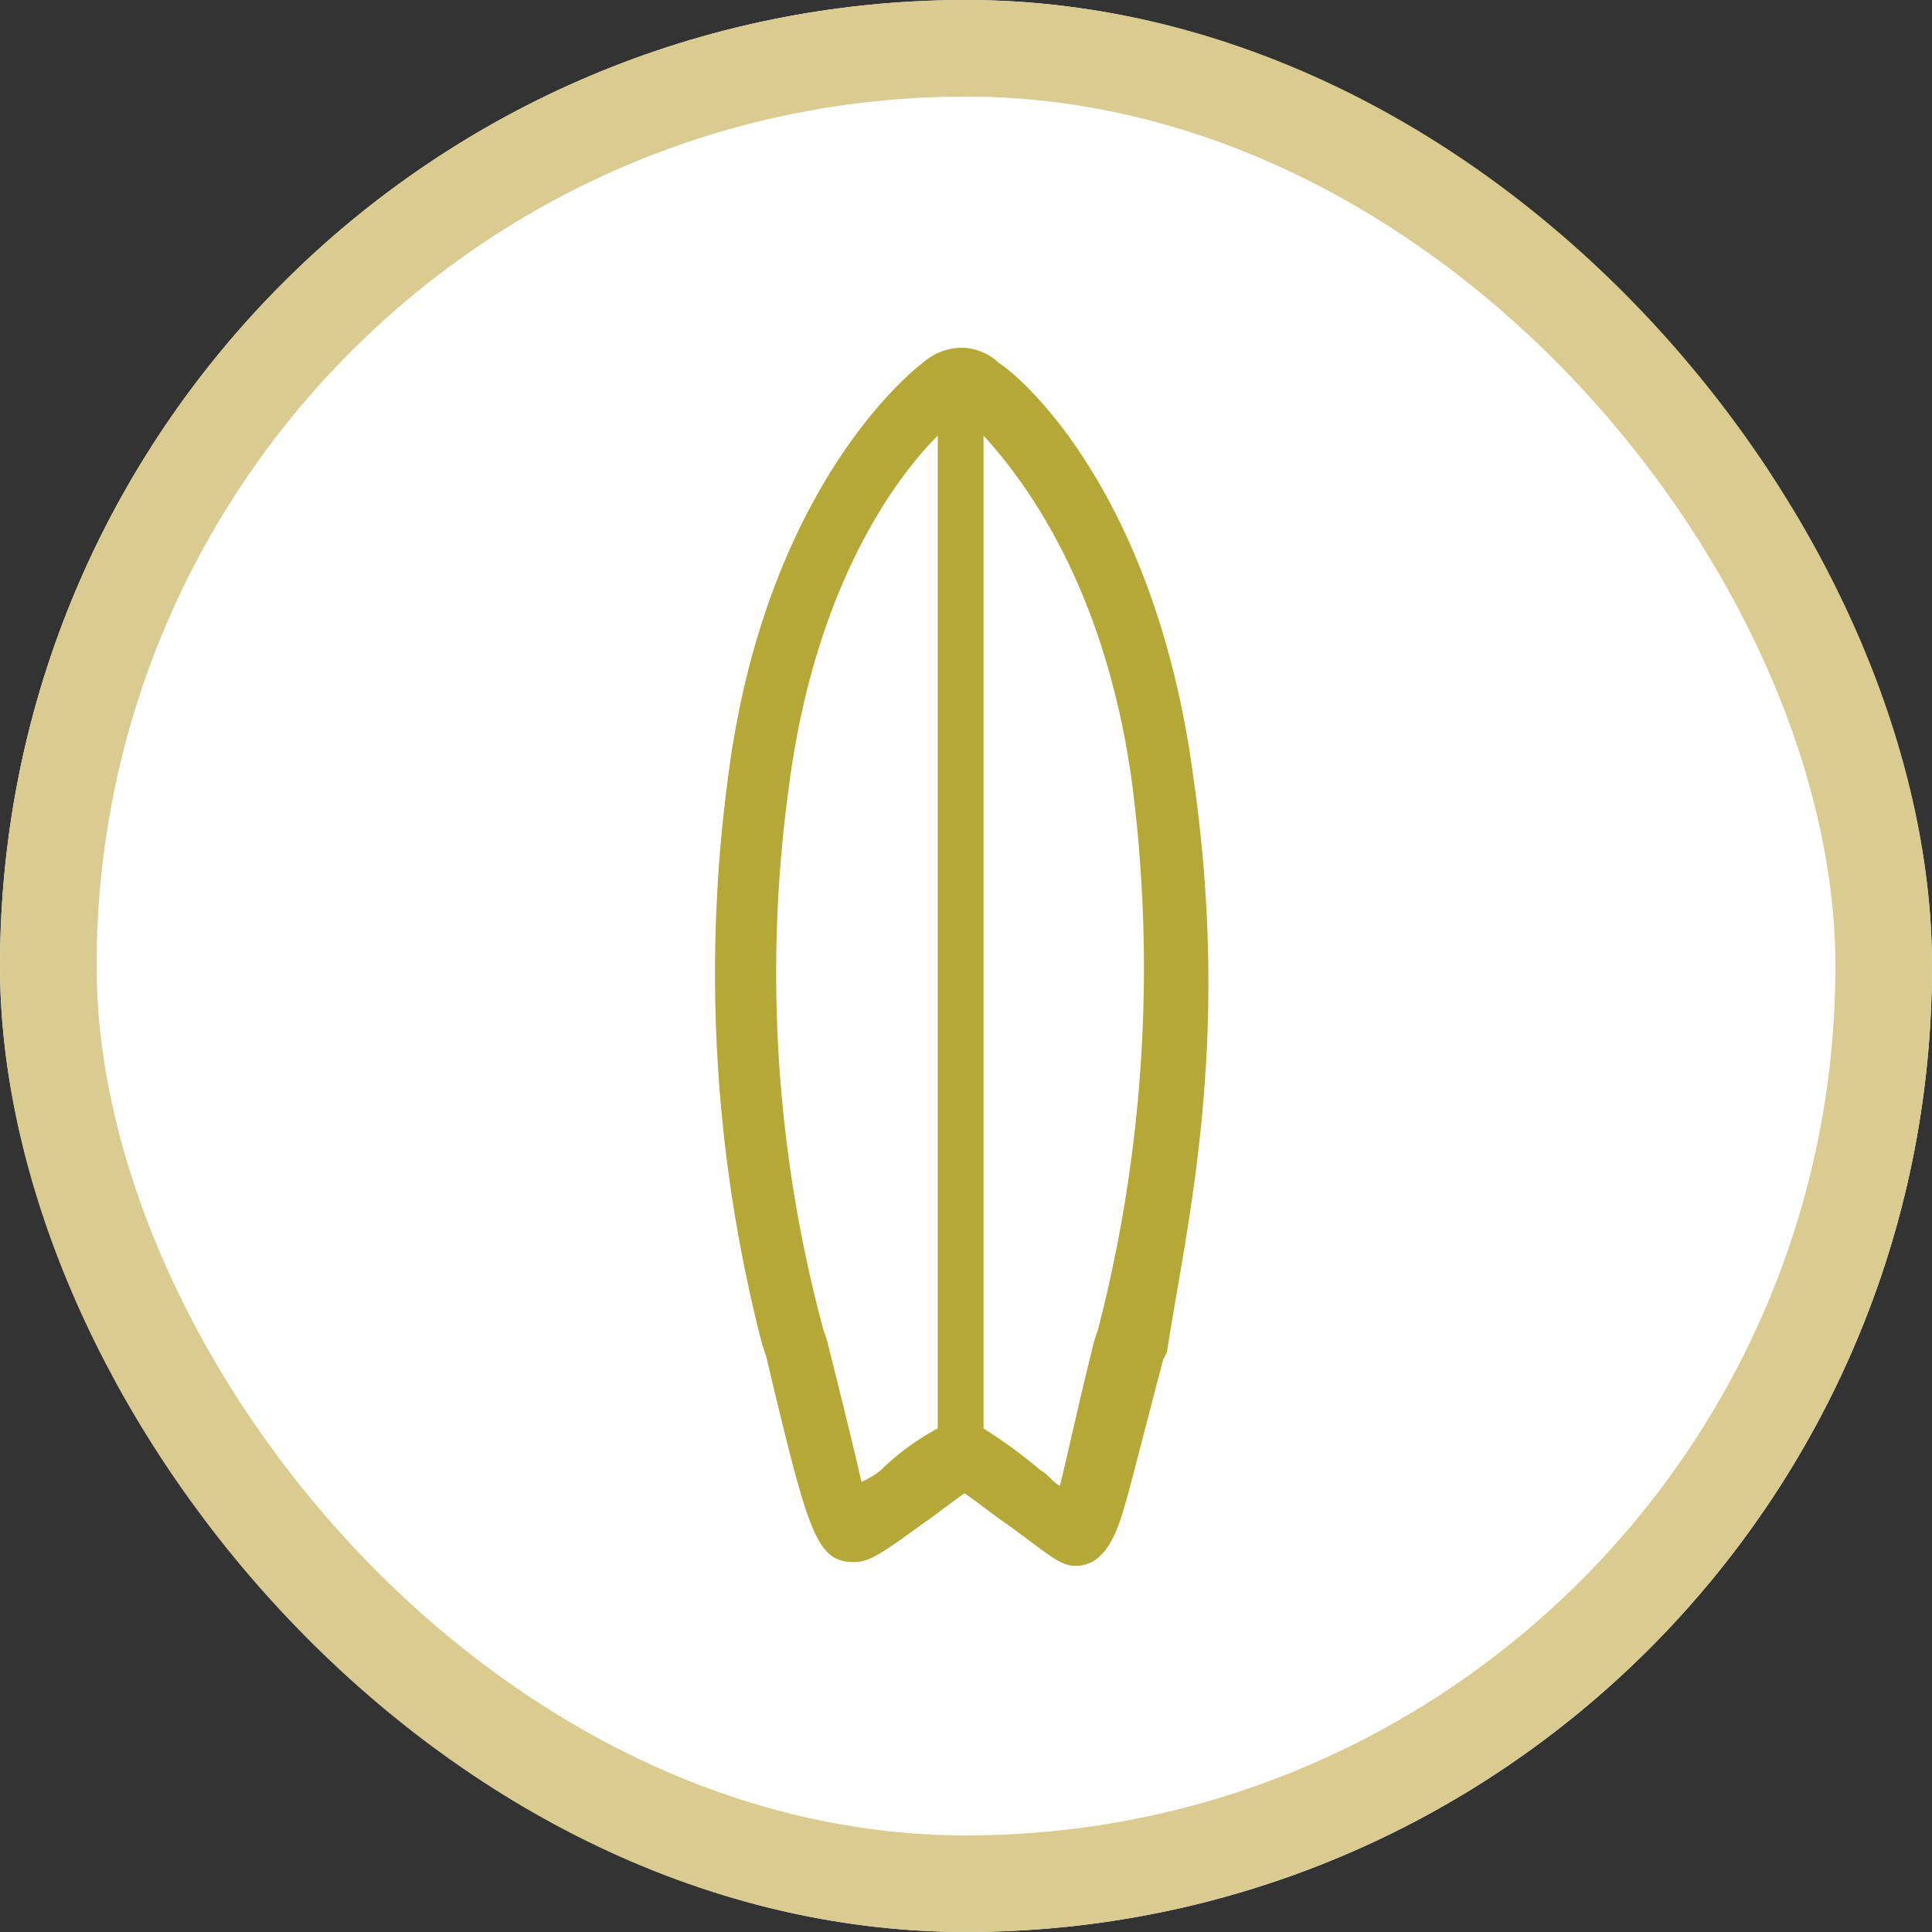
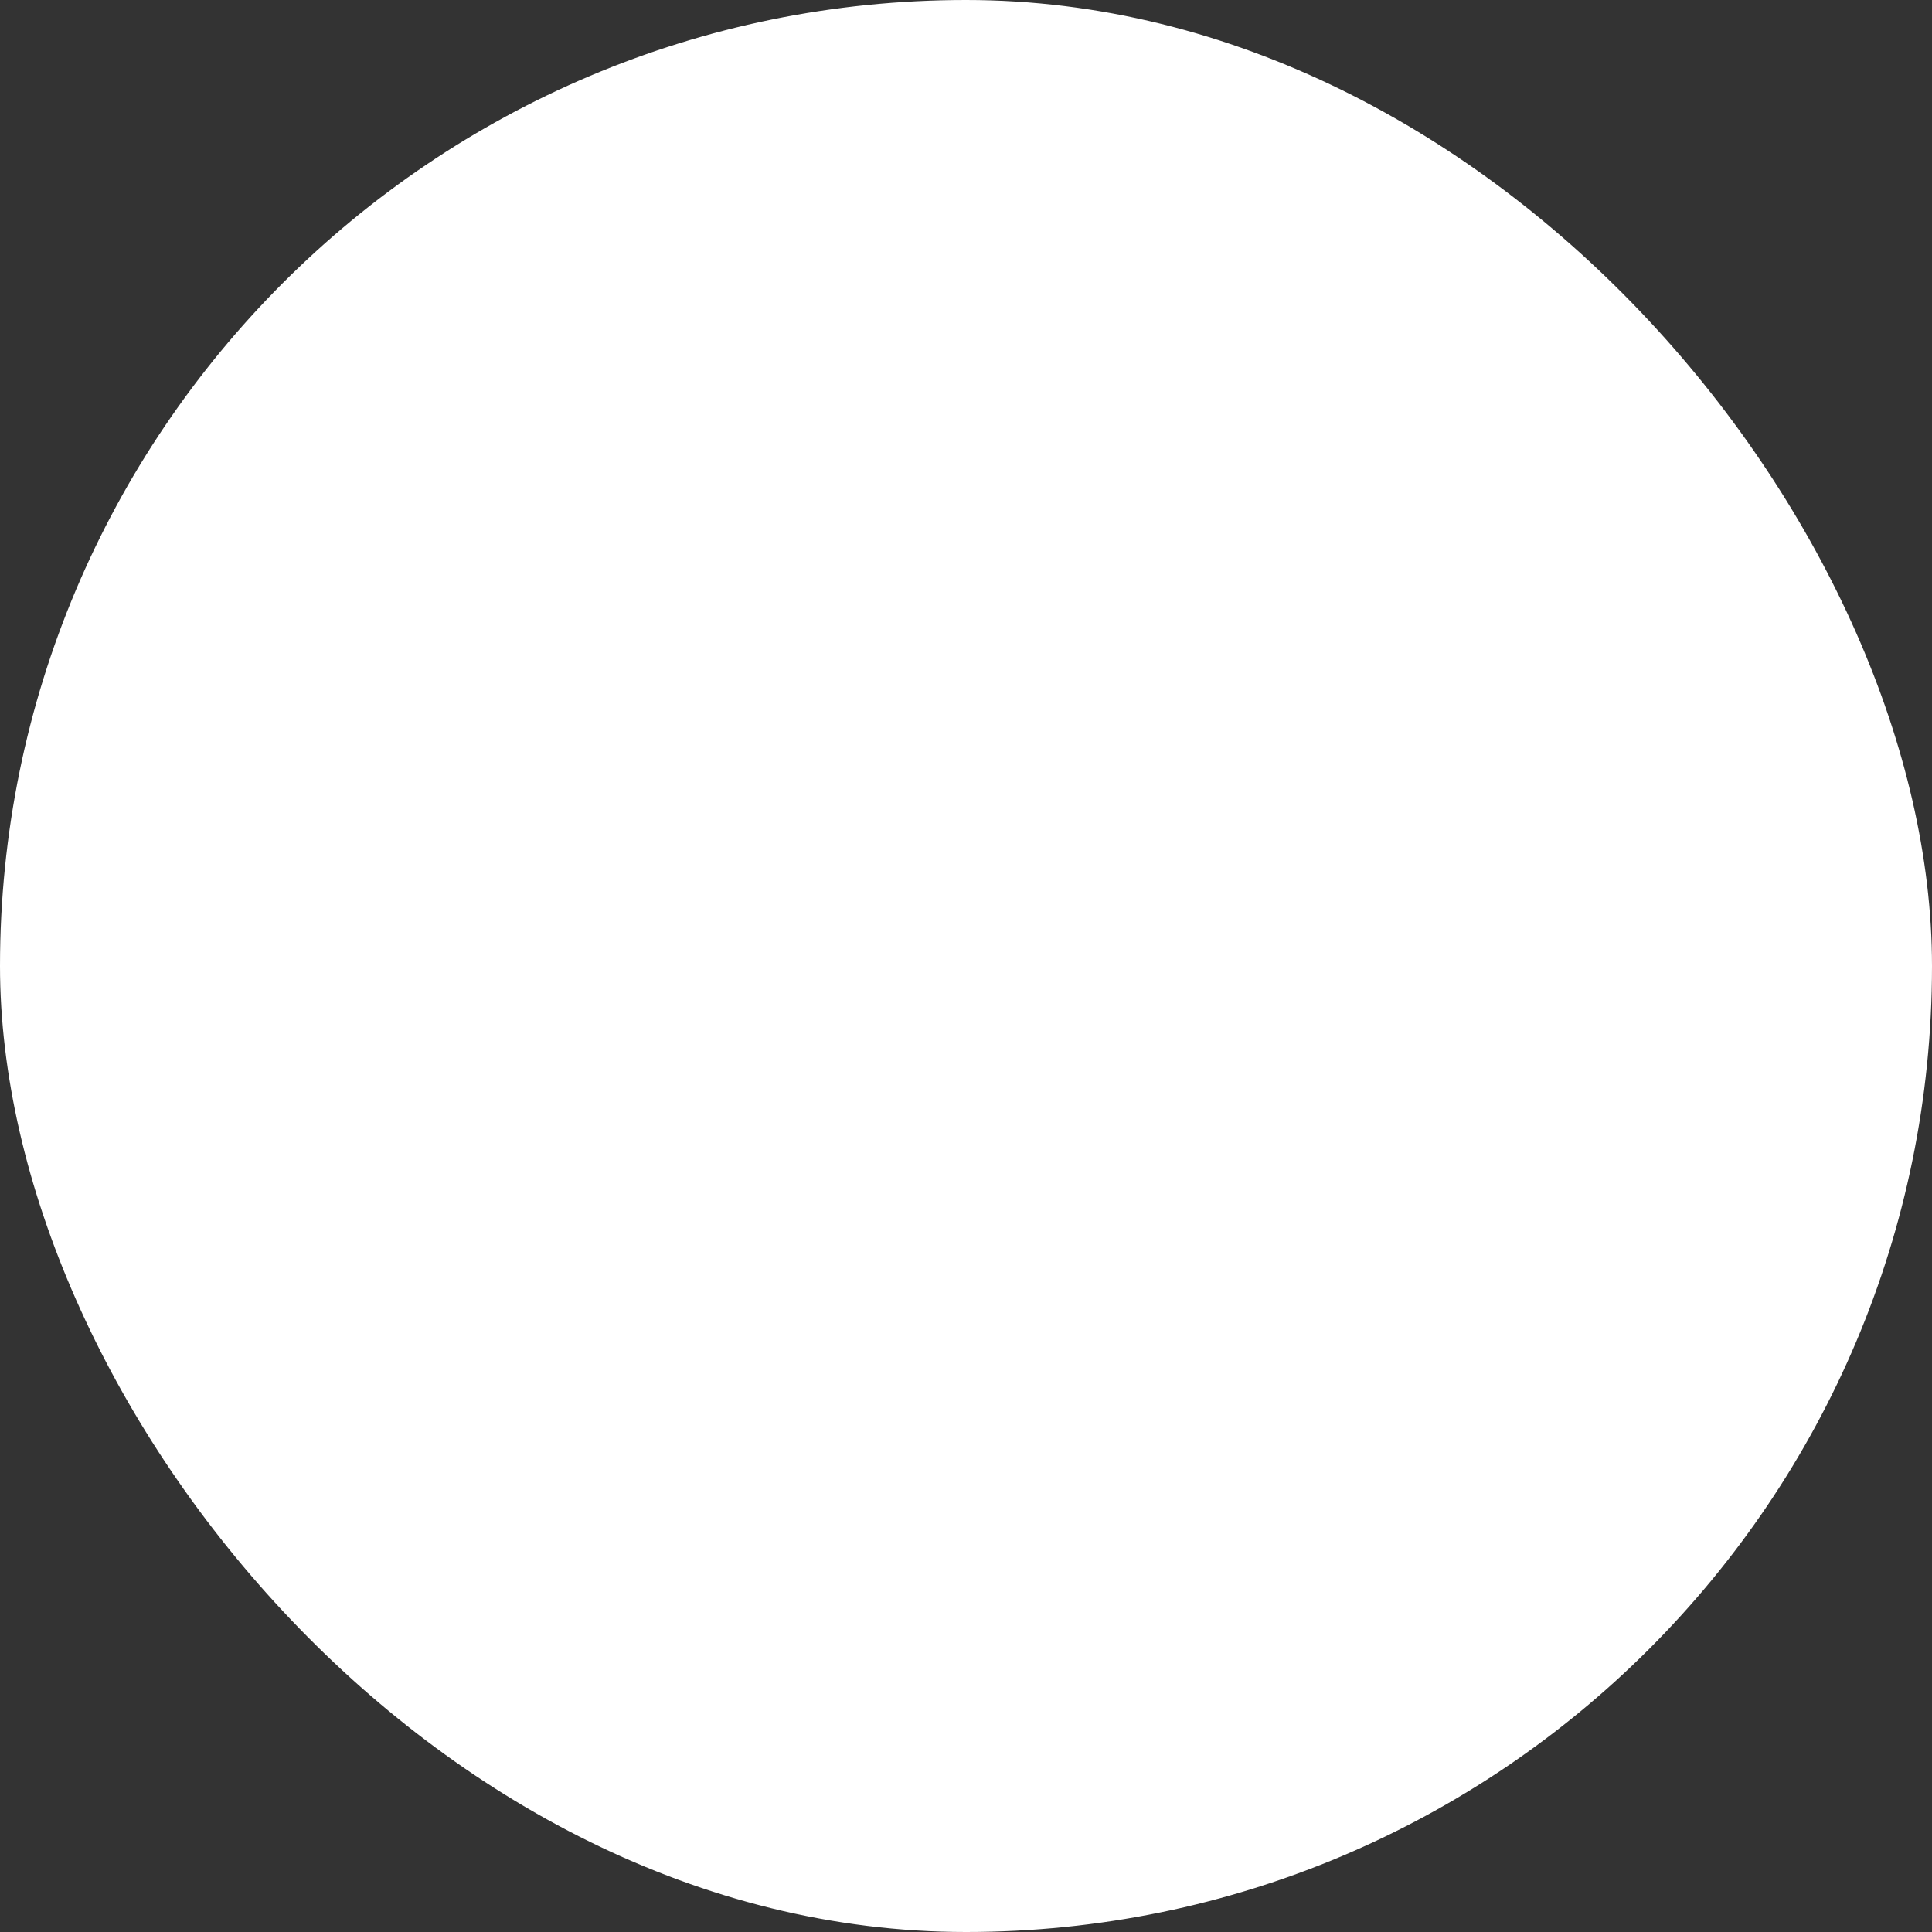
<svg xmlns="http://www.w3.org/2000/svg" width="100" height="100" viewBox="0 0 100 100">
  <rect x="0" y="0" width="100" height="100" fill="#333333" stroke="none" />
  <g id="グループ_52" data-name="グループ 52" transform="translate(-150 -1336)">
    <g id="長方形_1628" data-name="長方形 1628" transform="translate(150 1336)" fill="#fff" stroke="#dacb90" stroke-width="5">
      <rect width="100" height="100" rx="50" stroke="none" />
-       <rect x="2.5" y="2.5" width="95" height="95" rx="47.5" fill="none" />
    </g>
-     <path id="ボード_アートボード_1" data-name="ボード_アートボード 1" d="M24.844,22.334C22.867,7.313,15.752,1.384,14.764.791A2.832,2.832,0,0,0,12.787,0a3.094,3.094,0,0,0-1.976.791S2.707,6.72.731,22.334A76.806,76.806,0,0,0,2.51,51.586l.2.593c2.174,9.092,2.569,10.673,4.546,10.673h0c.791,0,1.384-.4,3.558-1.976.593-.4,1.581-1.186,2.174-1.581.593.4,1.581,1.186,2.174,1.581,2.174,1.581,2.767,2.174,3.558,2.174h0c1.581,0,2.174-1.779,2.569-3.162s.988-3.755,1.976-7.511l.2-.4C24.449,45.459,26.82,36.17,24.844,22.334ZM8.637,58.109a4.32,4.32,0,0,1-.988.593c-.4-1.779-1.186-4.941-1.779-7.313l-.2-.593A70.969,70.969,0,0,1,3.893,22.73C5.277,12.057,9.625,6.522,11.6,4.546V55.934A12.9,12.9,0,0,0,8.637,58.109ZM19.9,50.8l-.2.593c-.791,3.162-1.384,5.929-1.779,7.511-.4-.2-.593-.593-.988-.791a25.189,25.189,0,0,0-2.965-2.174V4.546C15.95,6.72,20.3,12.254,21.682,22.73A74.97,74.97,0,0,1,19.9,50.8Z" transform="translate(186.939 1354)" fill="#b5a836" />
  </g>
</svg>